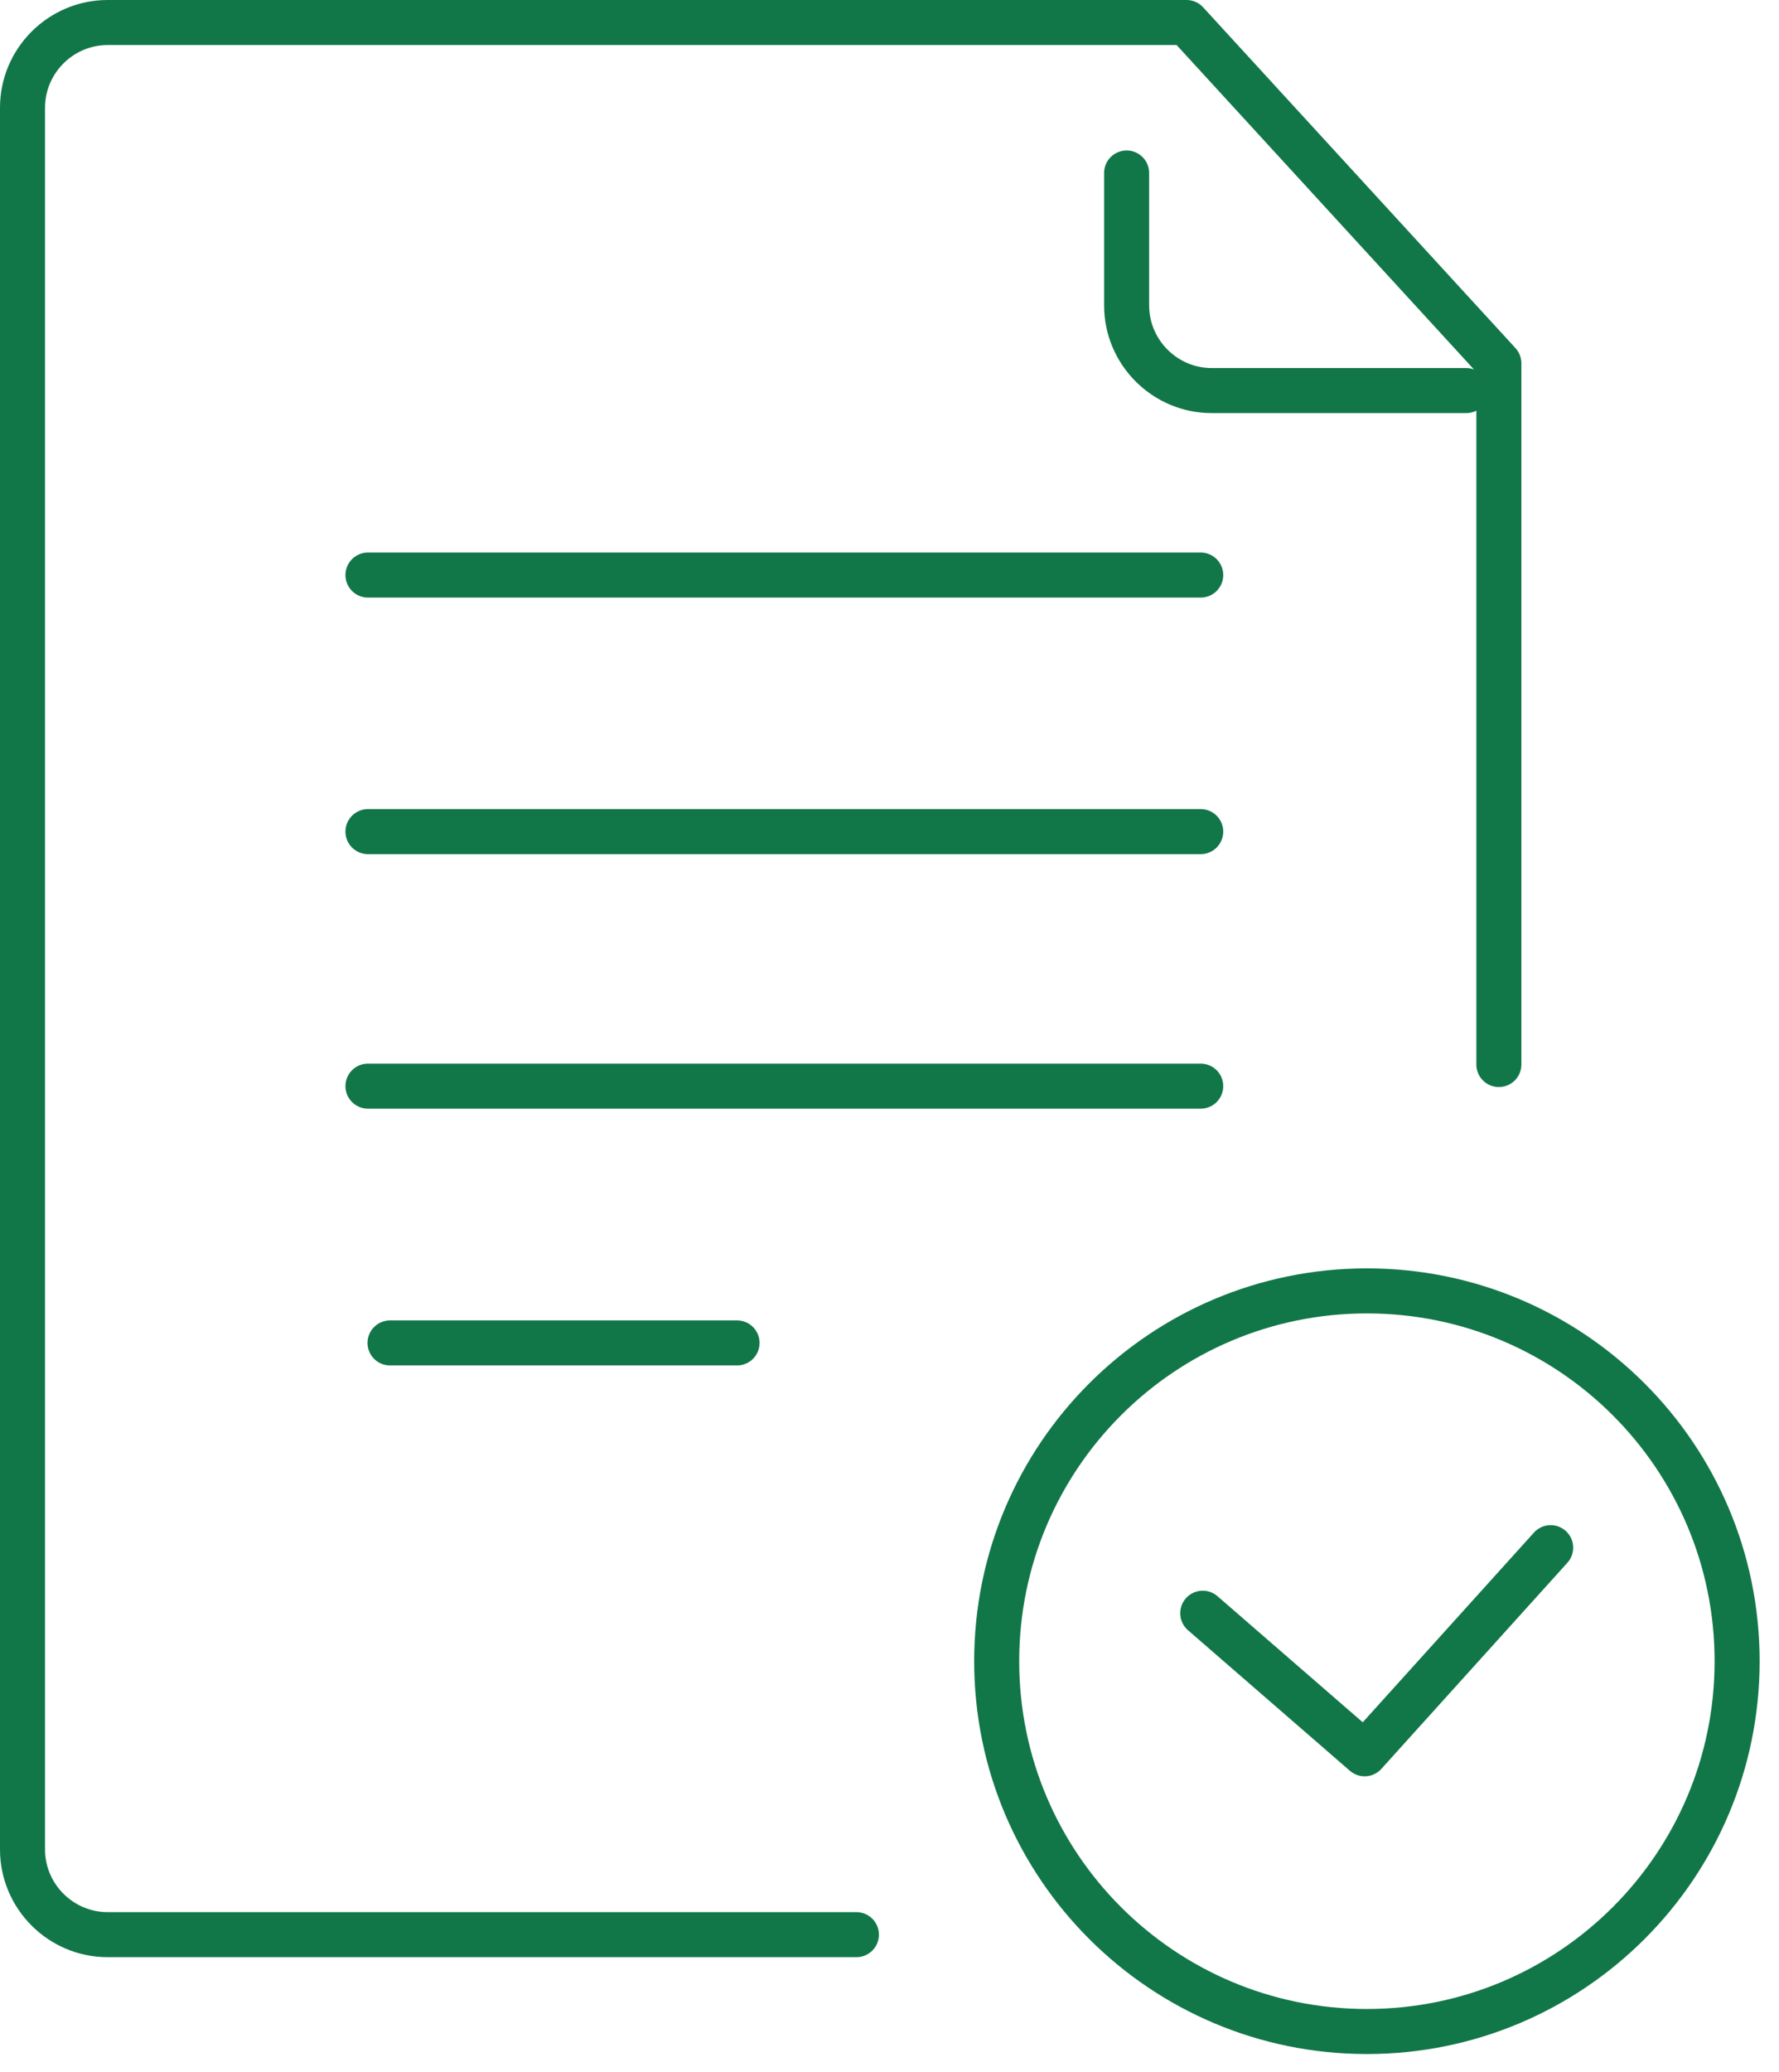
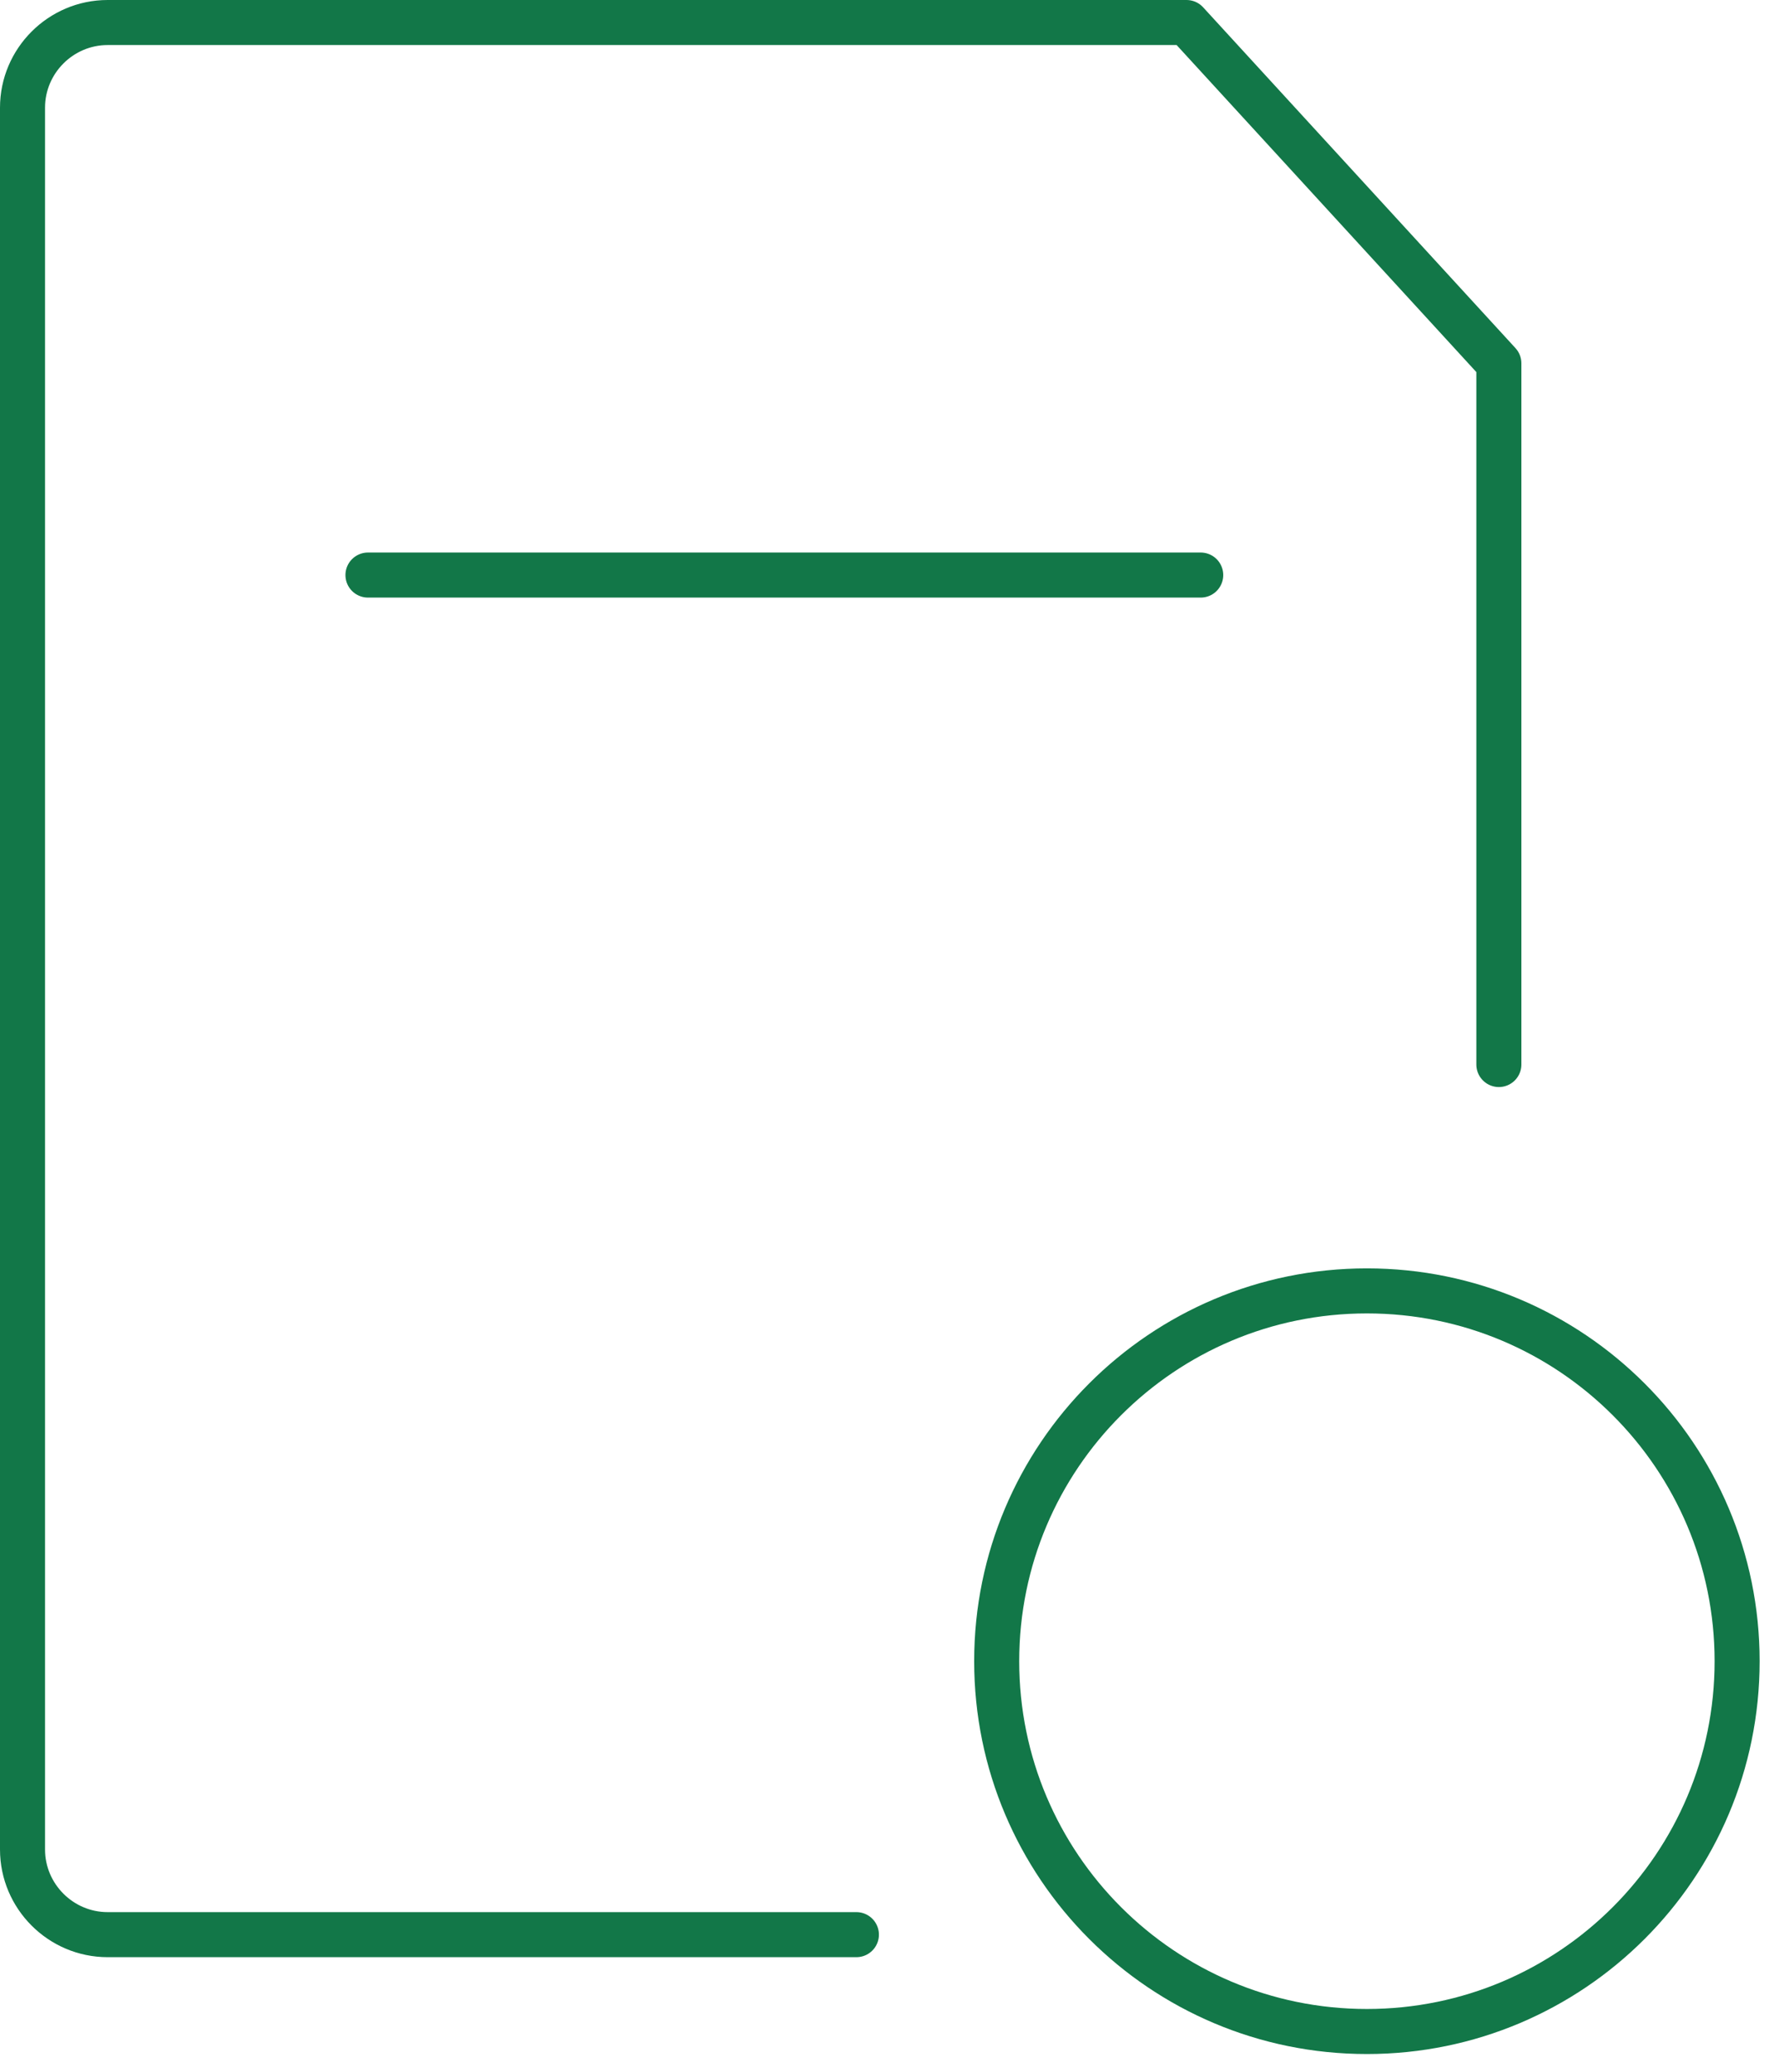
<svg xmlns="http://www.w3.org/2000/svg" width="79" height="92" viewBox="0 0 79 92" fill="none">
  <path d="M38.03 85.89H4.78C2.7 85.89 1 84.19 1 82.11V4.78C1 2.7 2.7 1 4.78 1H52.69L66.56 16.13V47.26" stroke="#127748" stroke-width="2" stroke-linecap="round" stroke-linejoin="round" />
-   <path d="M50.03 7.68V13.56C50.03 15.64 51.73 17.34 53.81 17.34H65.11" stroke="#127748" stroke-width="2" stroke-linecap="round" stroke-linejoin="round" />
  <path d="M16.34 25.53H53.32" stroke="#127748" stroke-width="2" stroke-linecap="round" stroke-linejoin="round" />
-   <path d="M16.34 36.92H53.32" stroke="#127748" stroke-width="2" stroke-linecap="round" stroke-linejoin="round" />
-   <path d="M16.34 48.22H53.32" stroke="#127748" stroke-width="2" stroke-linecap="round" stroke-linejoin="round" />
-   <path d="M32.73 59.62H17.32" stroke="#127748" stroke-width="2" stroke-linecap="round" stroke-linejoin="round" />
  <path d="M60.7 90.19C69.78 90.19 77.14 82.83 77.14 73.75C77.14 64.67 69.78 57.31 60.7 57.31C51.62 57.31 44.26 64.67 44.26 73.75C44.26 82.83 51.62 90.19 60.7 90.19Z" stroke="#127748" stroke-width="2" stroke-linecap="round" stroke-linejoin="round" />
-   <path d="M53.41 71.62L60.6 77.86L68.86 68.71" stroke="#127748" stroke-width="2" stroke-linecap="round" stroke-linejoin="round" />
</svg>